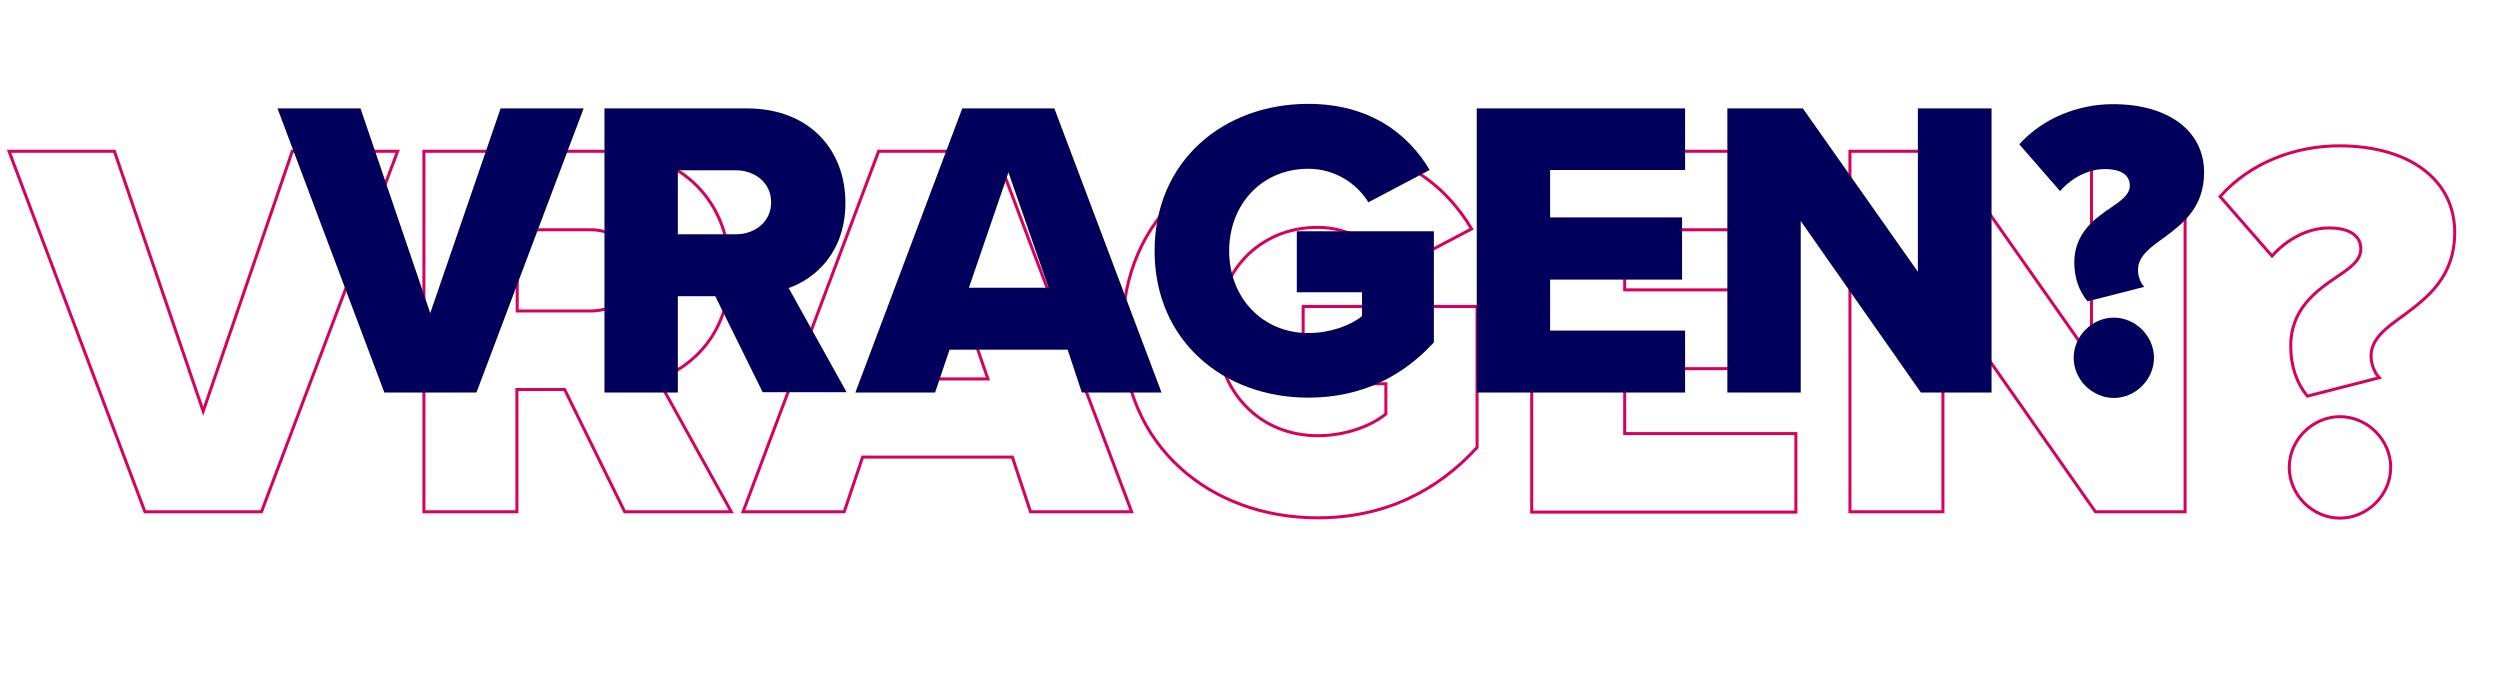
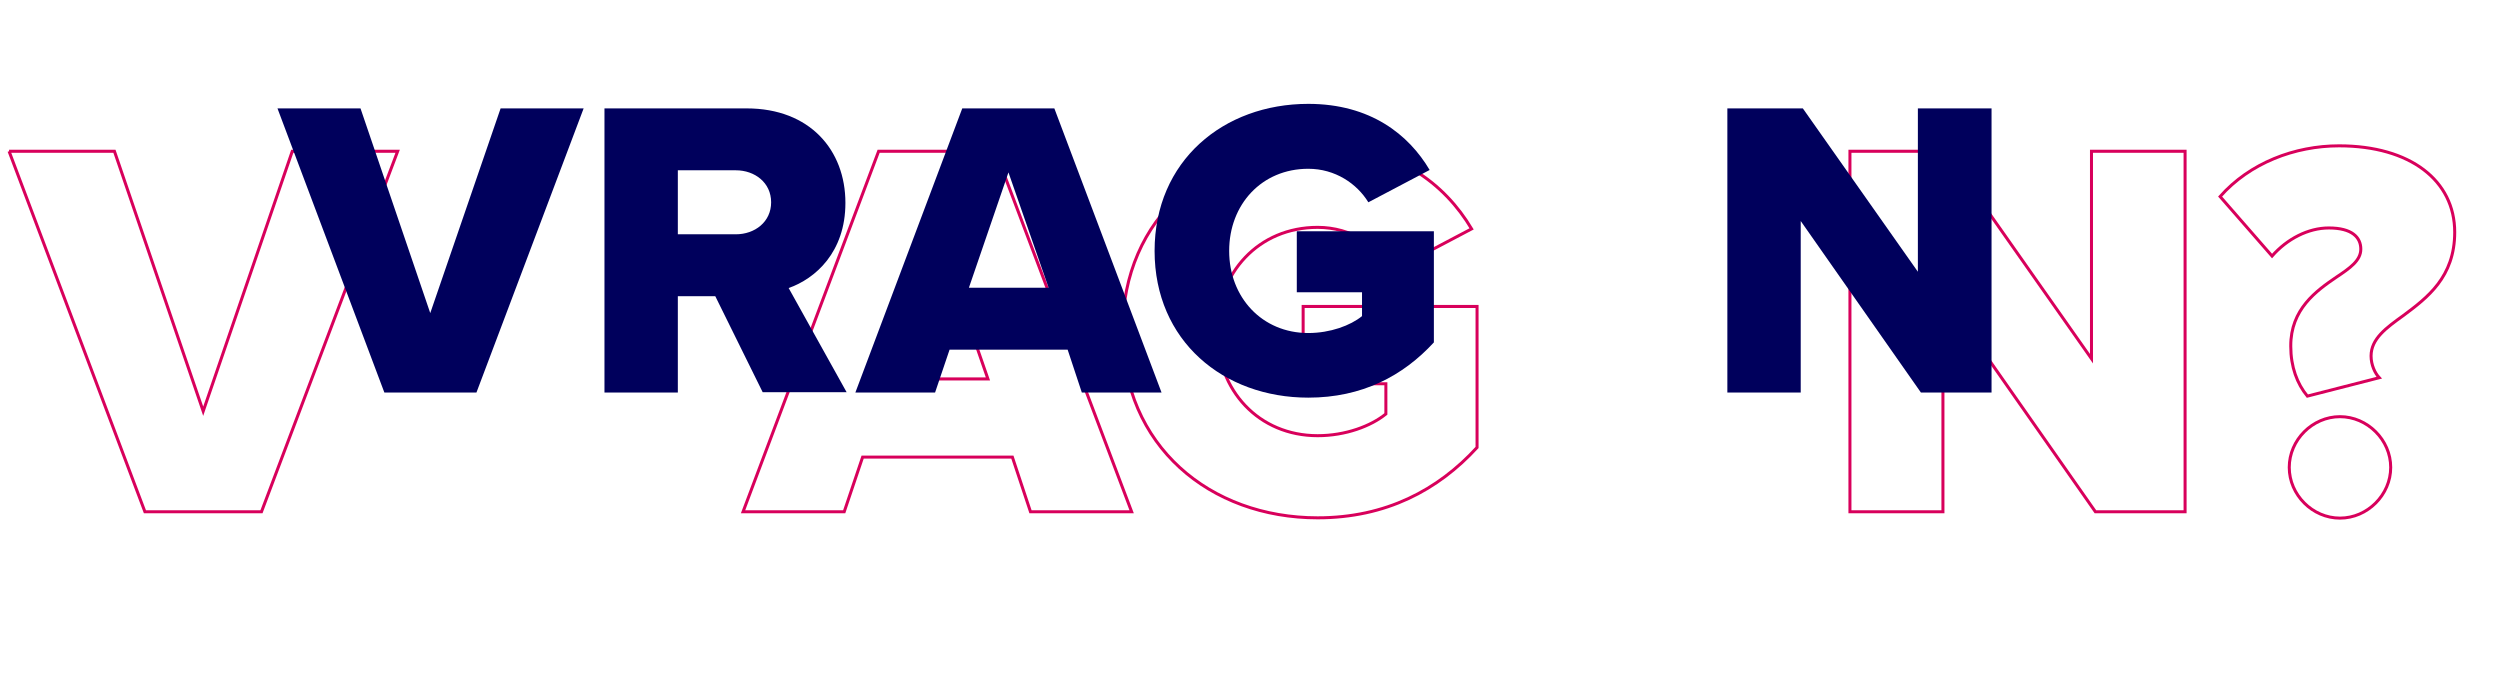
<svg xmlns="http://www.w3.org/2000/svg" version="1.1" id="Layer_1" x="0px" y="0px" viewBox="0 0 828 223.5" style="enable-background:new 0 0 828 223.5;" xml:space="preserve">
  <style type="text/css">
	.st0{enable-background:new    ;}
	.st1{fill:none;stroke:#D8005B;}
	.st2{fill:#00005C;}
</style>
  <g>
    <g class="st0">
-       <path class="st1" d="M3,50.1h34.9l29.4,86.1l29.5-86.1h34.9L86.6,169.5H48L3,50.1z" />
-       <path class="st1" d="M187,129h-15.8v40.5h-30.8V50.1h59.8c26.5,0,41.5,17.5,41.5,39.7c0,20.8-12.7,31.9-23.8,35.8l24.3,43.9h-35.3    L187,129z M195.6,76.1h-24.3v26.9h24.3c8.1,0,14.9-5.2,14.9-13.4C210.5,81.3,203.7,76.1,195.6,76.1z" />
+       <path class="st1" d="M3,50.1h34.9l29.4,86.1l29.5-86.1h34.9L86.6,169.5H48L3,50.1" />
      <path class="st1" d="M335.3,151.4h-49.6l-6.1,18.1h-33.5L291,50.1h38.7l45.1,119.4h-33.5L335.3,151.4z M293.7,125.5h33.5L310.4,77    L293.7,125.5z" />
      <path class="st1" d="M436.4,48.1c26.1,0,42.2,12.9,51,27.7l-25.8,13.6c-4.8-7.9-14-14.1-25.2-14.1c-19.5,0-33.3,15-33.3,34.5    c0,19.5,13.8,34.5,33.3,34.5c9.3,0,17.7-3.2,22.6-7.2v-10h-27.4v-25.6h57.6v46.7c-12.9,14.1-30.2,23.3-52.8,23.3    c-35.6,0-64.6-23.8-64.6-61.8S400.8,48.1,436.4,48.1z" />
-       <path class="st1" d="M507.3,50.1h87.5v26h-56.7v19.9h55.5v26.1h-55.5v21.5h56.7v26h-87.5V50.1z" />
      <path class="st1" d="M643.5,97.4v72.1h-30.8V50.1h31.7l48.3,68.7V50.1h31v119.4H694L643.5,97.4z" />
      <path class="st1" d="M773.8,91.8c4.5-3,8.1-5.5,8.1-9.3c0-3.9-2.9-7-10.6-7c-6.8,0-13.8,3.6-18.8,9.3l-17.2-19.7    c9.8-11.1,24.7-16.8,39.4-16.8c23.6,0,38.3,11.5,38.3,28.6c0,14.9-9.1,21.7-17,27.6c-5.7,4.1-10.7,7.7-10.7,13.4    c0,3,1.3,5.7,2.7,7.2l-23.8,6.1c-3.4-4.1-5.5-9.7-5.5-16.5C758.6,102.4,767.2,96.3,773.8,91.8z M775,138c9.1,0,16.8,7.7,16.8,16.8    s-7.7,16.8-16.8,16.8c-9.1,0-16.8-7.7-16.8-16.8S765.9,138,775,138z" />
    </g>
    <g class="st0">
      <path class="st2" d="M91.9,35.9h27.5l23.1,67.8l23.3-67.8h27.5L157.8,130h-30.5L91.9,35.9z" />
      <path class="st2" d="M236.9,98.1h-12.4V130h-24.3V35.9h47.1c20.9,0,32.7,13.8,32.7,31.3c0,16.4-10,25.1-18.8,28.2l19.2,34.5h-27.8    L236.9,98.1z M243.7,56.4h-19.2v21.2h19.2c6.3,0,11.7-4.1,11.7-10.6S250,56.4,243.7,56.4z" />
      <path class="st2" d="M353.6,115.8h-39.1l-4.8,14.2h-26.4l35.4-94.1h30.5l35.5,94.1h-26.4L353.6,115.8z M320.9,95.3h26.4L334,57.1    L320.9,95.3z" />
      <path class="st2" d="M433.3,34.4c20.6,0,33.3,10.2,40.2,21.9L453.2,67c-3.8-6.2-11-11.1-19.9-11.1c-15.4,0-26.2,11.8-26.2,27.2    c0,15.4,10.9,27.2,26.2,27.2c7.3,0,14-2.5,17.8-5.6v-7.9h-21.6V76.6h45.4v36.8c-10.2,11.1-23.8,18.3-41.6,18.3    c-28.1,0-50.9-18.8-50.9-48.6S405.2,34.4,433.3,34.4z" />
-       <path class="st2" d="M489.1,35.9h69v20.4h-44.7V72h43.7v20.6h-43.7v16.9h44.7V130h-69V35.9z" />
      <path class="st2" d="M596.4,73.2V130h-24.3V35.9h25l38.1,54.1V35.9h24.4V130h-23.4L596.4,73.2z" />
-       <path class="st2" d="M699.1,68.8c3.5-2.4,6.3-4.4,6.3-7.3c0-3.1-2.3-5.5-8.3-5.5c-5.4,0-10.9,2.8-14.8,7.3l-13.5-15.5    c7.8-8.7,19.5-13.3,31-13.3c18.6,0,30.2,9,30.2,22.6c0,11.7-7.2,17.1-13.4,21.7c-4.5,3.2-8.5,6.1-8.5,10.6c0,2.4,1,4.5,2.1,5.6    l-18.8,4.8c-2.7-3.2-4.4-7.6-4.4-13C687.1,77.1,693.9,72.3,699.1,68.8z M700.1,105.2c7.2,0,13.3,6.1,13.3,13.3    s-6.1,13.3-13.3,13.3s-13.3-6.1-13.3-13.3S692.9,105.2,700.1,105.2z" />
    </g>
  </g>
</svg>